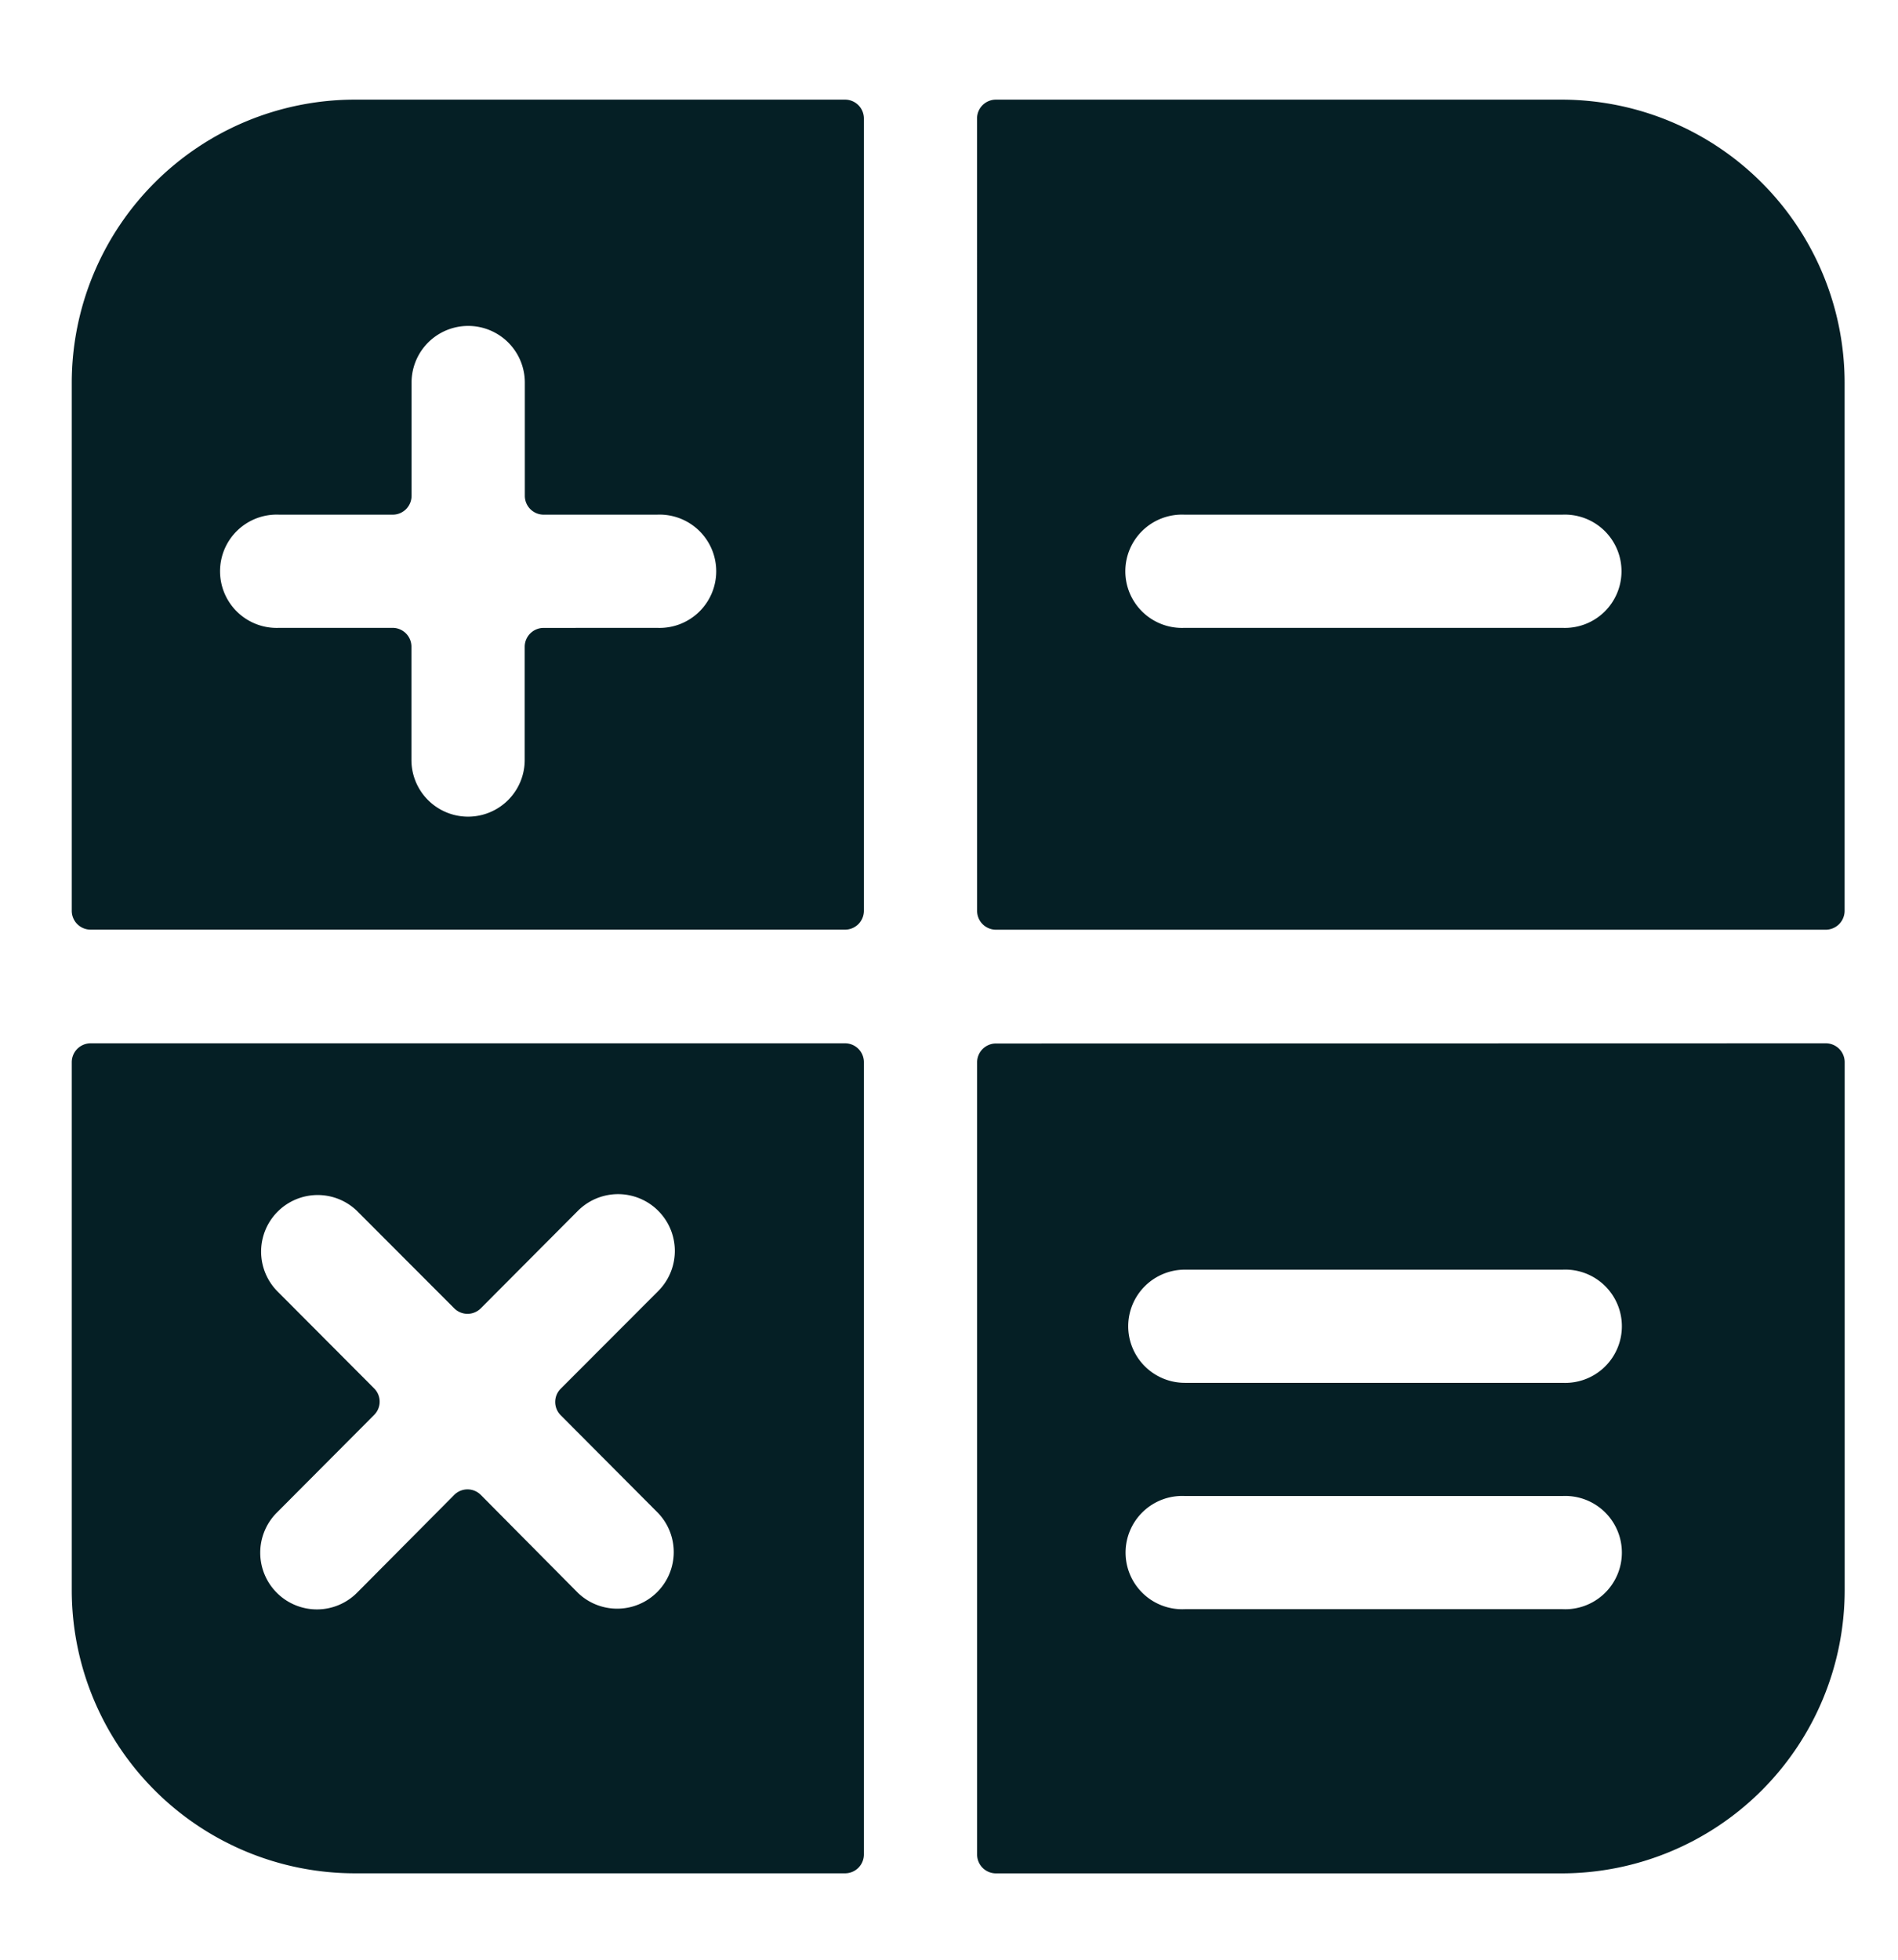
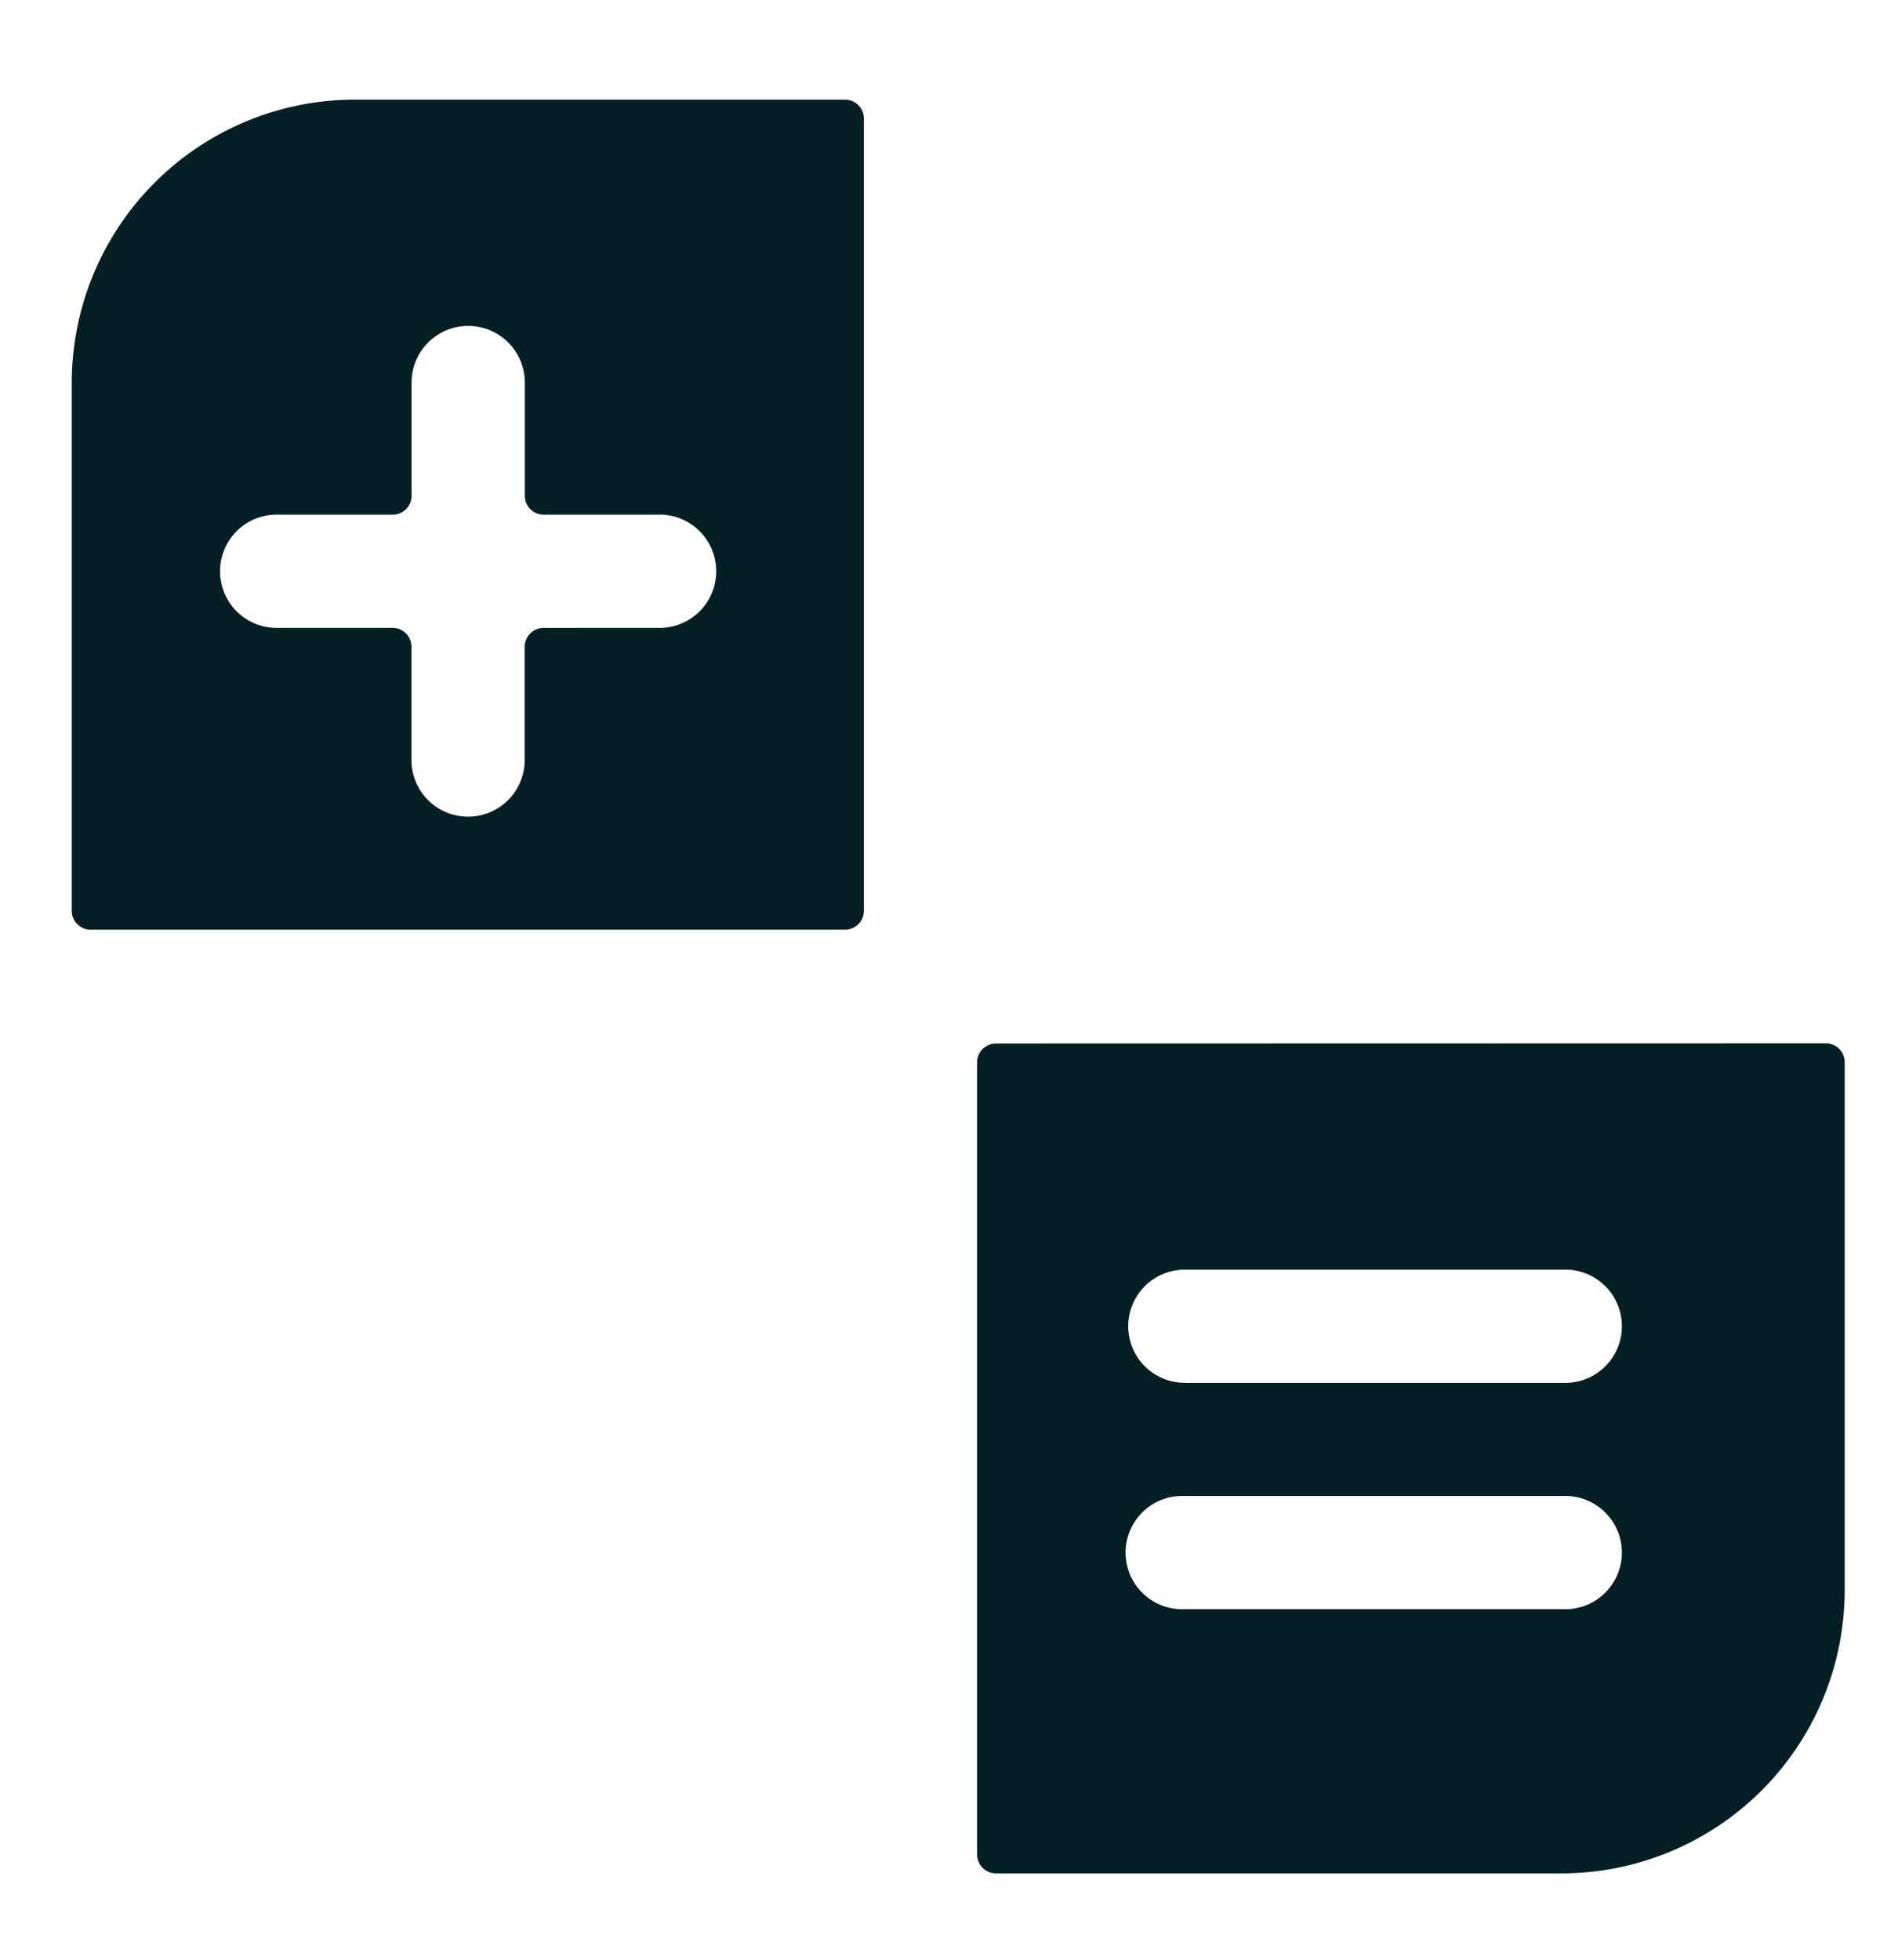
<svg xmlns="http://www.w3.org/2000/svg" width="31" height="32" viewBox="0 0 31 32">
  <defs>
    <clipPath id="clip-path">
      <rect id="Rectangle_5" data-name="Rectangle 5" width="31" height="32" transform="translate(0.454 0)" fill="#fff" />
    </clipPath>
  </defs>
  <g id="accounting" transform="translate(-0.454)" clip-path="url(#clip-path)">
    <path id="Path_12" data-name="Path 12" d="M1.54,15.67a.308.308,0,0,1-.308-.307V6.737A4.626,4.626,0,0,1,5.853,2.117h8.009a.308.308,0,0,1,.308.308V15.363a.308.308,0,0,1-.308.307Zm9.25-4.928a.925.925,0,1,0,0-1.848H8.94a.308.308,0,0,1-.308-.308V6.737a.925.925,0,0,0-1.85,0V8.586a.308.308,0,0,1-.308.308H4.622a.925.925,0,1,0,0,1.848h1.85a.308.308,0,0,1,.308.307V12.9a.925.925,0,0,0,1.85,0V11.05a.309.309,0,0,1,.308-.307Z" transform="translate(0.394 -0.49)" fill="#051f25" />
-     <path id="Path_13" data-name="Path 13" d="M16.018,2.425a.308.308,0,0,1,.308-.308h9.241a4.626,4.626,0,0,1,4.621,4.621v8.626a.309.309,0,0,1-.308.307H16.327a.308.308,0,0,1-.308-.307Zm9.558,8.317a.925.925,0,1,0,0-1.848H19.408a.925.925,0,1,0,0,1.848ZM14.17,30.772a.308.308,0,0,1-.308.307H5.853a4.626,4.626,0,0,1-4.621-4.621V17.834a.309.309,0,0,1,.308-.308H13.862a.308.308,0,0,1,.308.308Zm-8-7.612a.306.306,0,0,1,0,.435L4.583,25.188A.924.924,0,1,0,5.889,26.5L7.479,24.9a.306.306,0,0,1,.434,0L9.5,26.5a.924.924,0,0,0,1.305-1.308L9.219,23.6a.306.306,0,0,1,0-.435l1.591-1.593A.924.924,0,1,0,9.5,20.26L7.913,21.853a.306.306,0,0,1-.434,0L5.889,20.261a.924.924,0,0,0-1.305,1.308Z" transform="translate(0.394 -0.49)" fill="#051f25" />
    <path id="Path_14" data-name="Path 14" d="M26.294,13.789a.308.308,0,0,1,.308.308v8.625a4.626,4.626,0,0,1-4.621,4.621H12.74a.308.308,0,0,1-.308-.307V14.1a.308.308,0,0,1,.308-.308ZM14.9,18.409a.925.925,0,0,0,.925.924h6.17a.925.925,0,1,0,0-1.848h-6.17a.925.925,0,0,0-.925.924Zm.925,2.772a.925.925,0,1,0,0,1.848h6.17a.925.925,0,1,0,0-1.848Z" transform="translate(3.981 3.247)" fill="#051f25" />
  </g>
</svg>